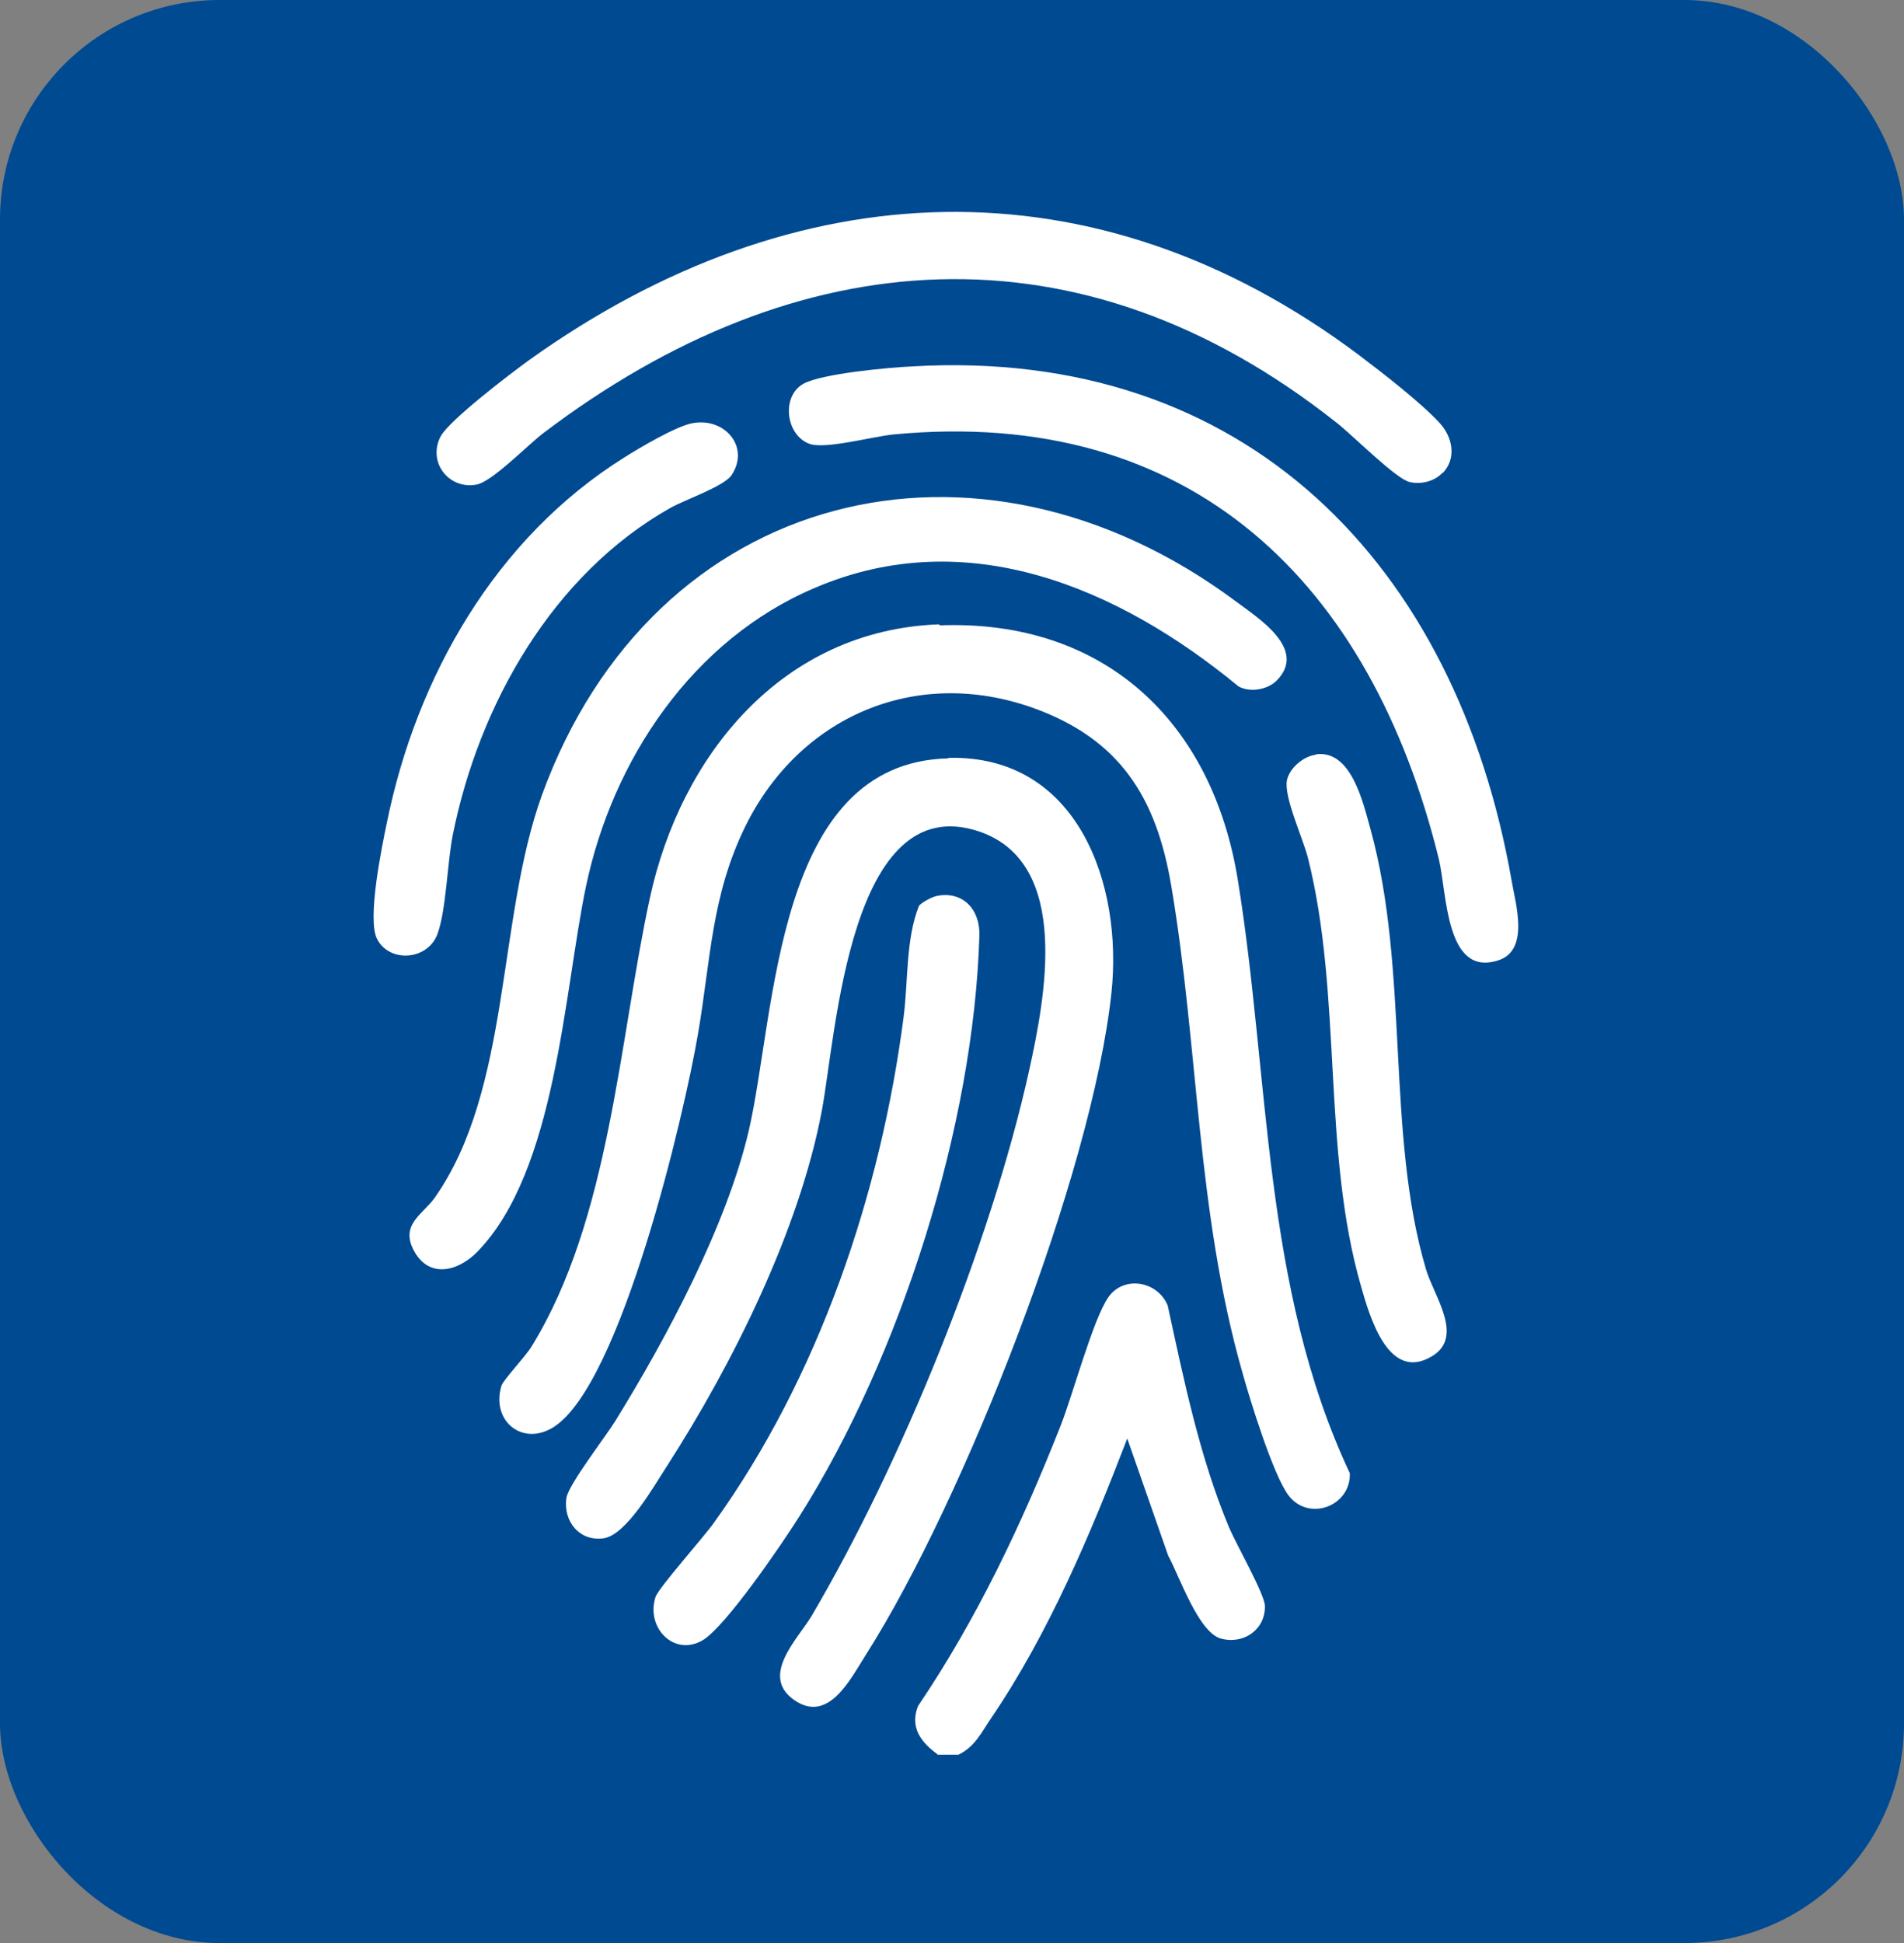
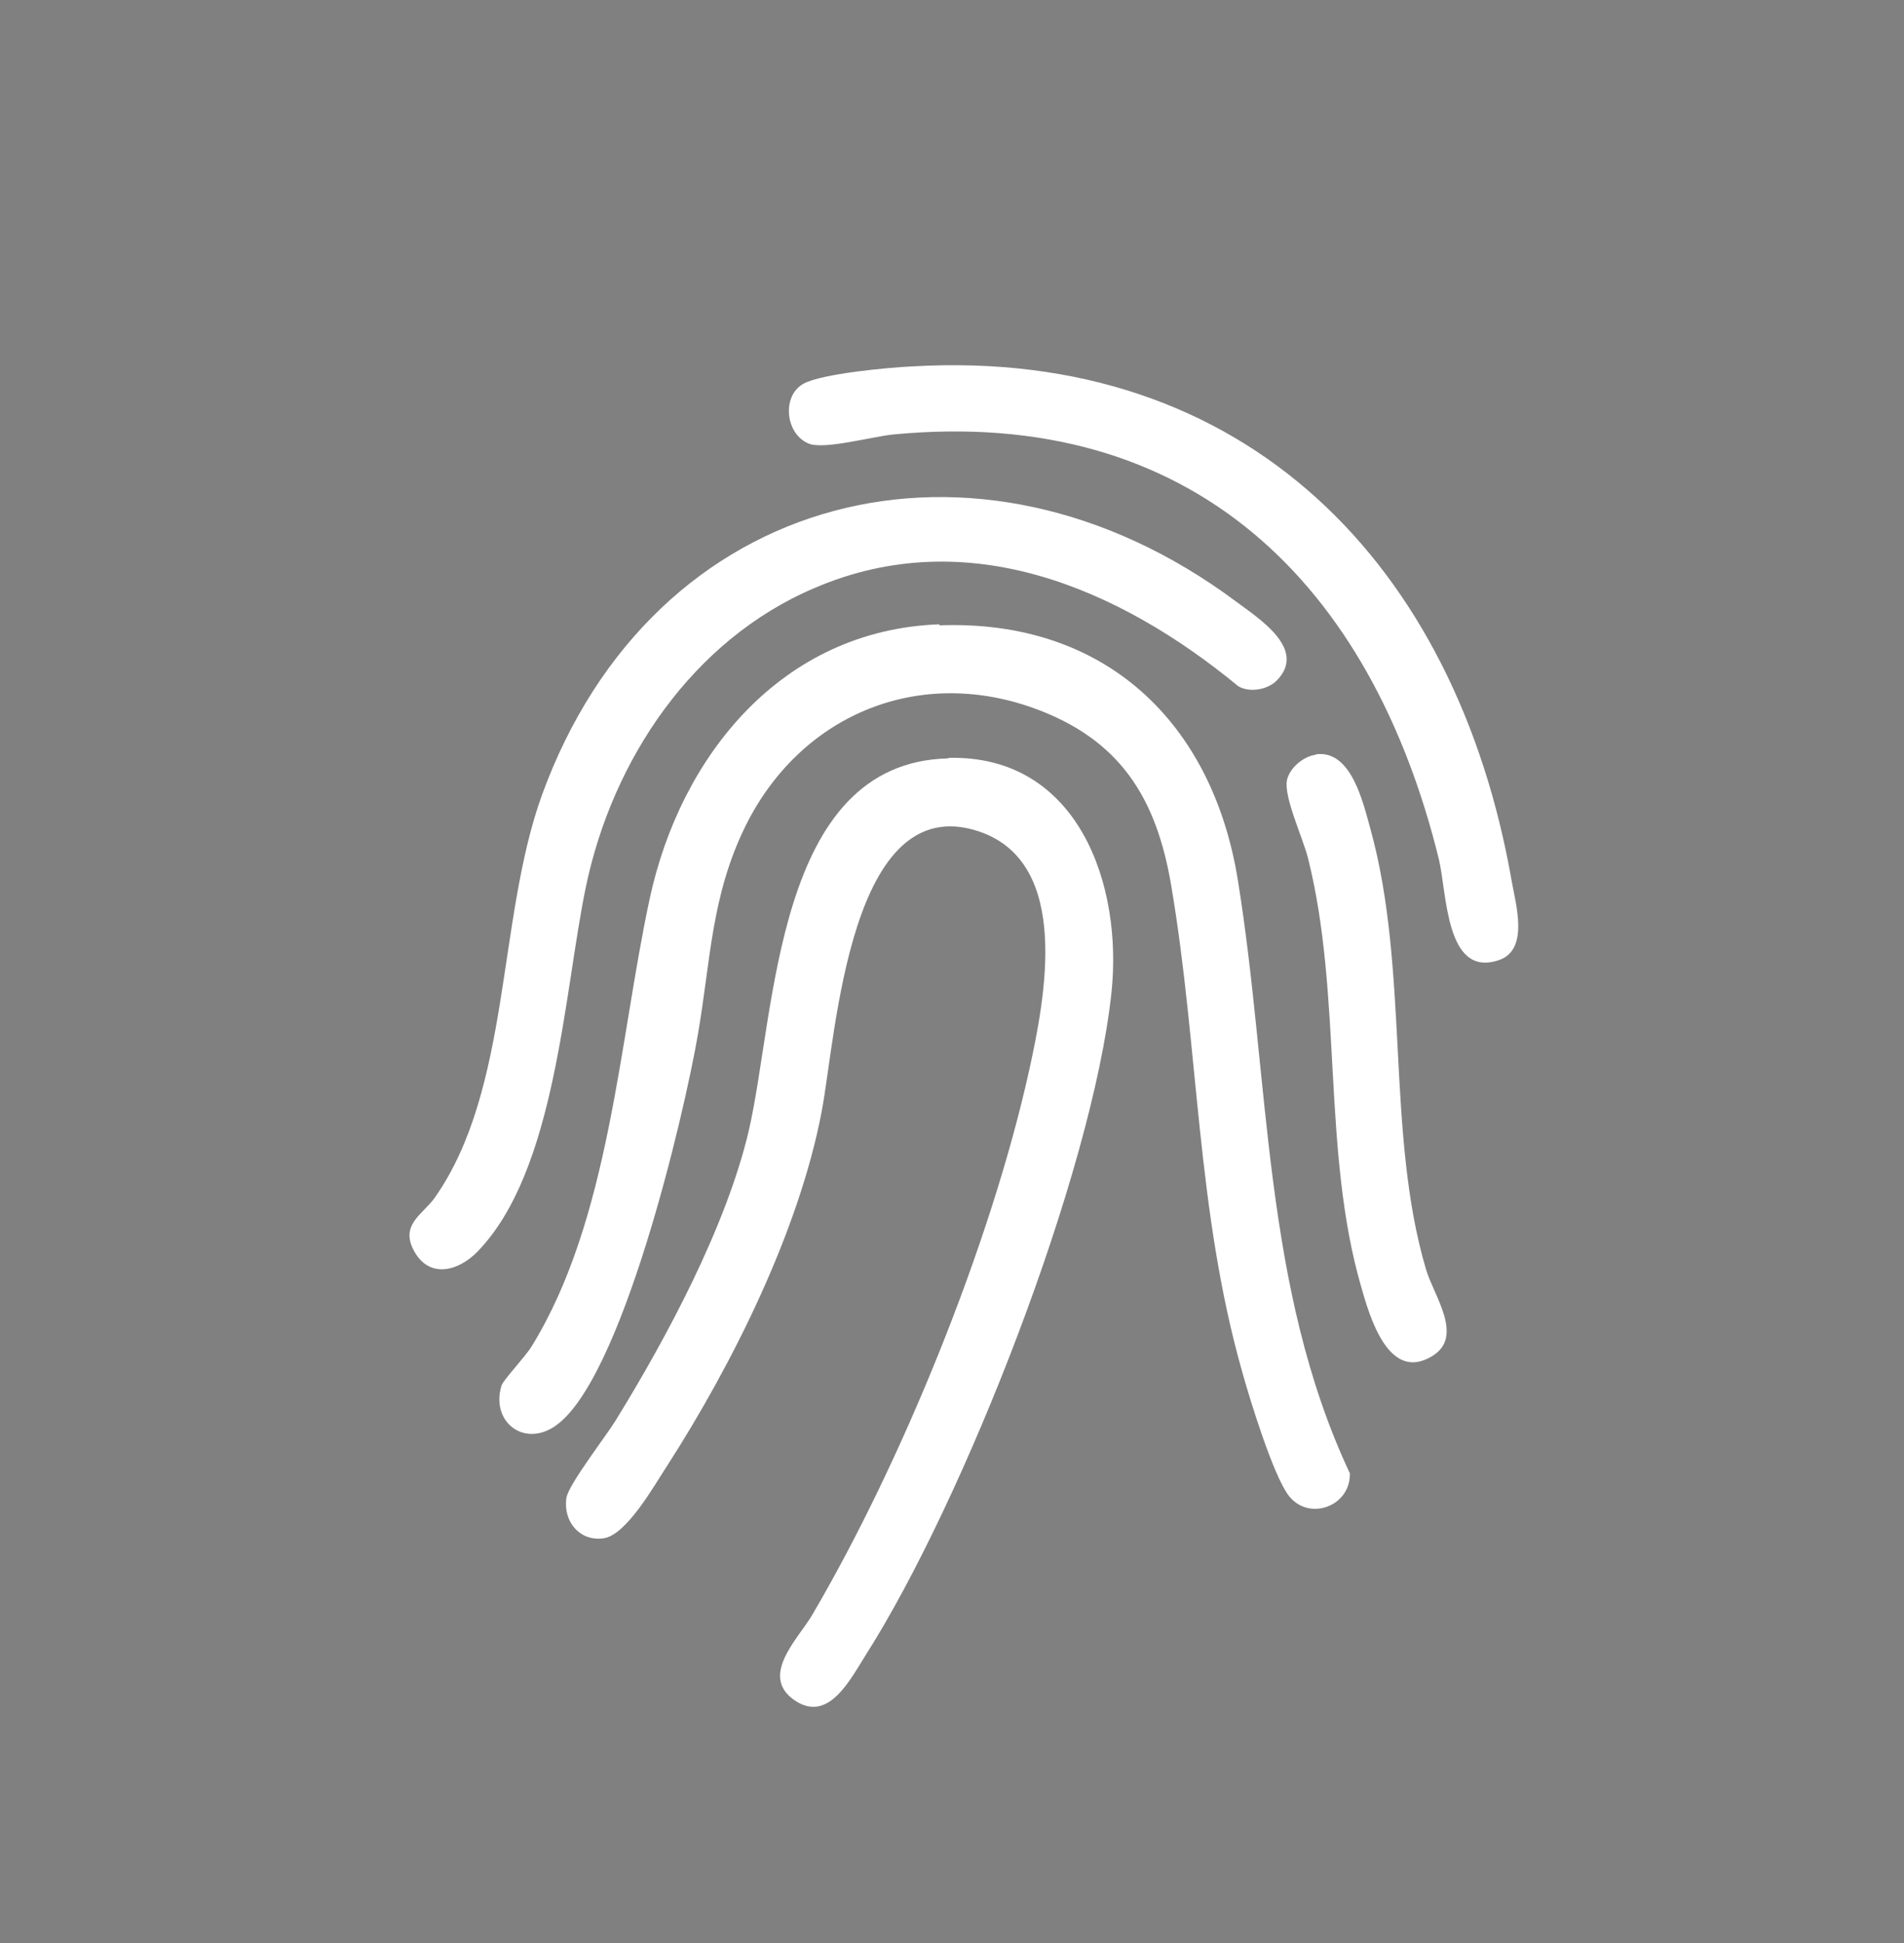
<svg xmlns="http://www.w3.org/2000/svg" id="Capa_1" data-name="Capa 1" viewBox="0 0 37.21 37.97">
  <rect x="0" y="0" width="37.21" height="37.97" fill="#808080" stroke="none" />
  <defs>
    <style> .cls-1 { fill: #fff; } .cls-2 { fill: #004a91; } </style>
  </defs>
-   <rect class="cls-2" width="37.21" height="37.97" rx="4.29" ry="4.29" />
  <g>
-     <path class="cls-1" d="M18.32,34.28c-.33-.24-.54-.53-.38-.94,1.15-1.7,2.03-3.56,2.78-5.46.24-.6.64-2.1.94-2.53s.96-.32,1.16.16c.32,1.47.62,2.95,1.2,4.34.14.33.69,1.29.7,1.53.01.47-.42.76-.86.64s-.81-1.22-1.03-1.62l-.8-2.29c-.71,1.85-1.53,3.8-2.65,5.45-.2.29-.32.57-.65.73h-.41Z" />
    <path class="cls-1" d="M18.36,12.22c3.23-.12,5.33,1.89,5.83,4.97.63,3.88.48,7.96,2.19,11.6.02.65-.81.95-1.2.43-.3-.4-.75-1.86-.9-2.4-.9-3.16-.85-6.32-1.39-9.51-.29-1.72-1-2.87-2.71-3.48-2.29-.81-4.55.17-5.61,2.31-.67,1.36-.68,2.62-.93,4.07-.27,1.58-1.5,6.82-2.81,7.67-.61.4-1.24-.11-1.03-.8.03-.11.47-.57.59-.77,1.53-2.48,1.71-5.99,2.31-8.76s2.57-5.24,5.66-5.35Z" />
    <path class="cls-1" d="M18.54,14.81c2.53-.06,3.41,2.48,3.18,4.6-.38,3.53-2.88,9.91-4.8,12.93-.3.47-.73,1.35-1.4.88s.06-1.18.34-1.64c1.76-2.99,3.5-7.27,4.25-10.65.31-1.41.84-4.06-.97-4.68-2.54-.86-2.8,3.98-3.08,5.46-.44,2.33-1.74,4.94-3.02,6.93-.25.38-.79,1.35-1.24,1.42-.47.07-.8-.33-.73-.79.04-.26.77-1.2.96-1.51,1-1.62,2.16-3.79,2.6-5.65.54-2.32.51-7.21,3.9-7.29Z" />
    <path class="cls-1" d="M24.95,13.3c-.18.18-.53.24-.75.11-2.33-1.92-5.3-3.2-8.28-1.92-2.38,1.01-3.95,3.35-4.47,5.84-.43,2.06-.58,5.55-2.12,7.13-.37.38-.93.53-1.23,0s.17-.73.4-1.06c1.49-2.13,1.21-5.42,2.09-7.86,2.18-6,8.51-7.55,13.56-3.79.44.33,1.42.94.79,1.56Z" />
-     <path class="cls-1" d="M28.19,9.24c-.16.17-.42.23-.64.18-.27-.06-1.13-.93-1.43-1.16-5.01-3.97-10.53-3.57-15.51.21-.3.23-1,.95-1.3,1-.53.1-.96-.43-.7-.94.17-.32,1.38-1.24,1.74-1.5,5.18-3.7,11.04-3.97,16.21-.09.45.34,1.2.92,1.57,1.32.26.28.34.69.07.98Z" />
    <path class="cls-1" d="M17.83,7.16c6.53-.38,10.63,3.89,11.71,10.04.08.47.36,1.38-.27,1.57-1.02.32-.99-1.31-1.15-1.98-1.32-5.37-4.81-8.86-10.66-8.3-.41.04-1.35.3-1.65.18-.46-.18-.54-.93-.11-1.17.36-.2,1.68-.32,2.13-.34Z" />
-     <path class="cls-1" d="M18.3,17.51c.52-.11.86.27.84.78-.11,3.7-1.54,8.21-3.51,11.33-.32.51-1.46,2.19-1.91,2.44-.55.31-1.1-.25-.91-.85.05-.17.95-1.18,1.14-1.45,2.05-2.85,3.26-6.42,3.71-9.89.09-.71.04-1.52.3-2.17.06-.07.25-.17.34-.19Z" />
-     <path class="cls-1" d="M13.53,8.27c.63-.12,1.13.46.77,1.01-.14.22-.9.48-1.19.64-2.31,1.3-3.75,3.85-4.26,6.39-.11.55-.13,1.48-.3,1.94-.19.52-.94.57-1.18.1-.2-.38.09-1.79.19-2.27.58-2.86,2.13-5.57,4.64-7.14.3-.19,1.01-.61,1.33-.67Z" />
    <path class="cls-1" d="M25.72,14.74c.69-.09.92.95,1.06,1.45.77,2.78.3,5.96,1.09,8.62.15.51.75,1.31.12,1.69-.85.52-1.22-.76-1.39-1.36-.77-2.66-.36-5.68-1.04-8.38-.1-.39-.47-1.18-.41-1.51.05-.24.32-.47.56-.5Z" />
  </g>
</svg>